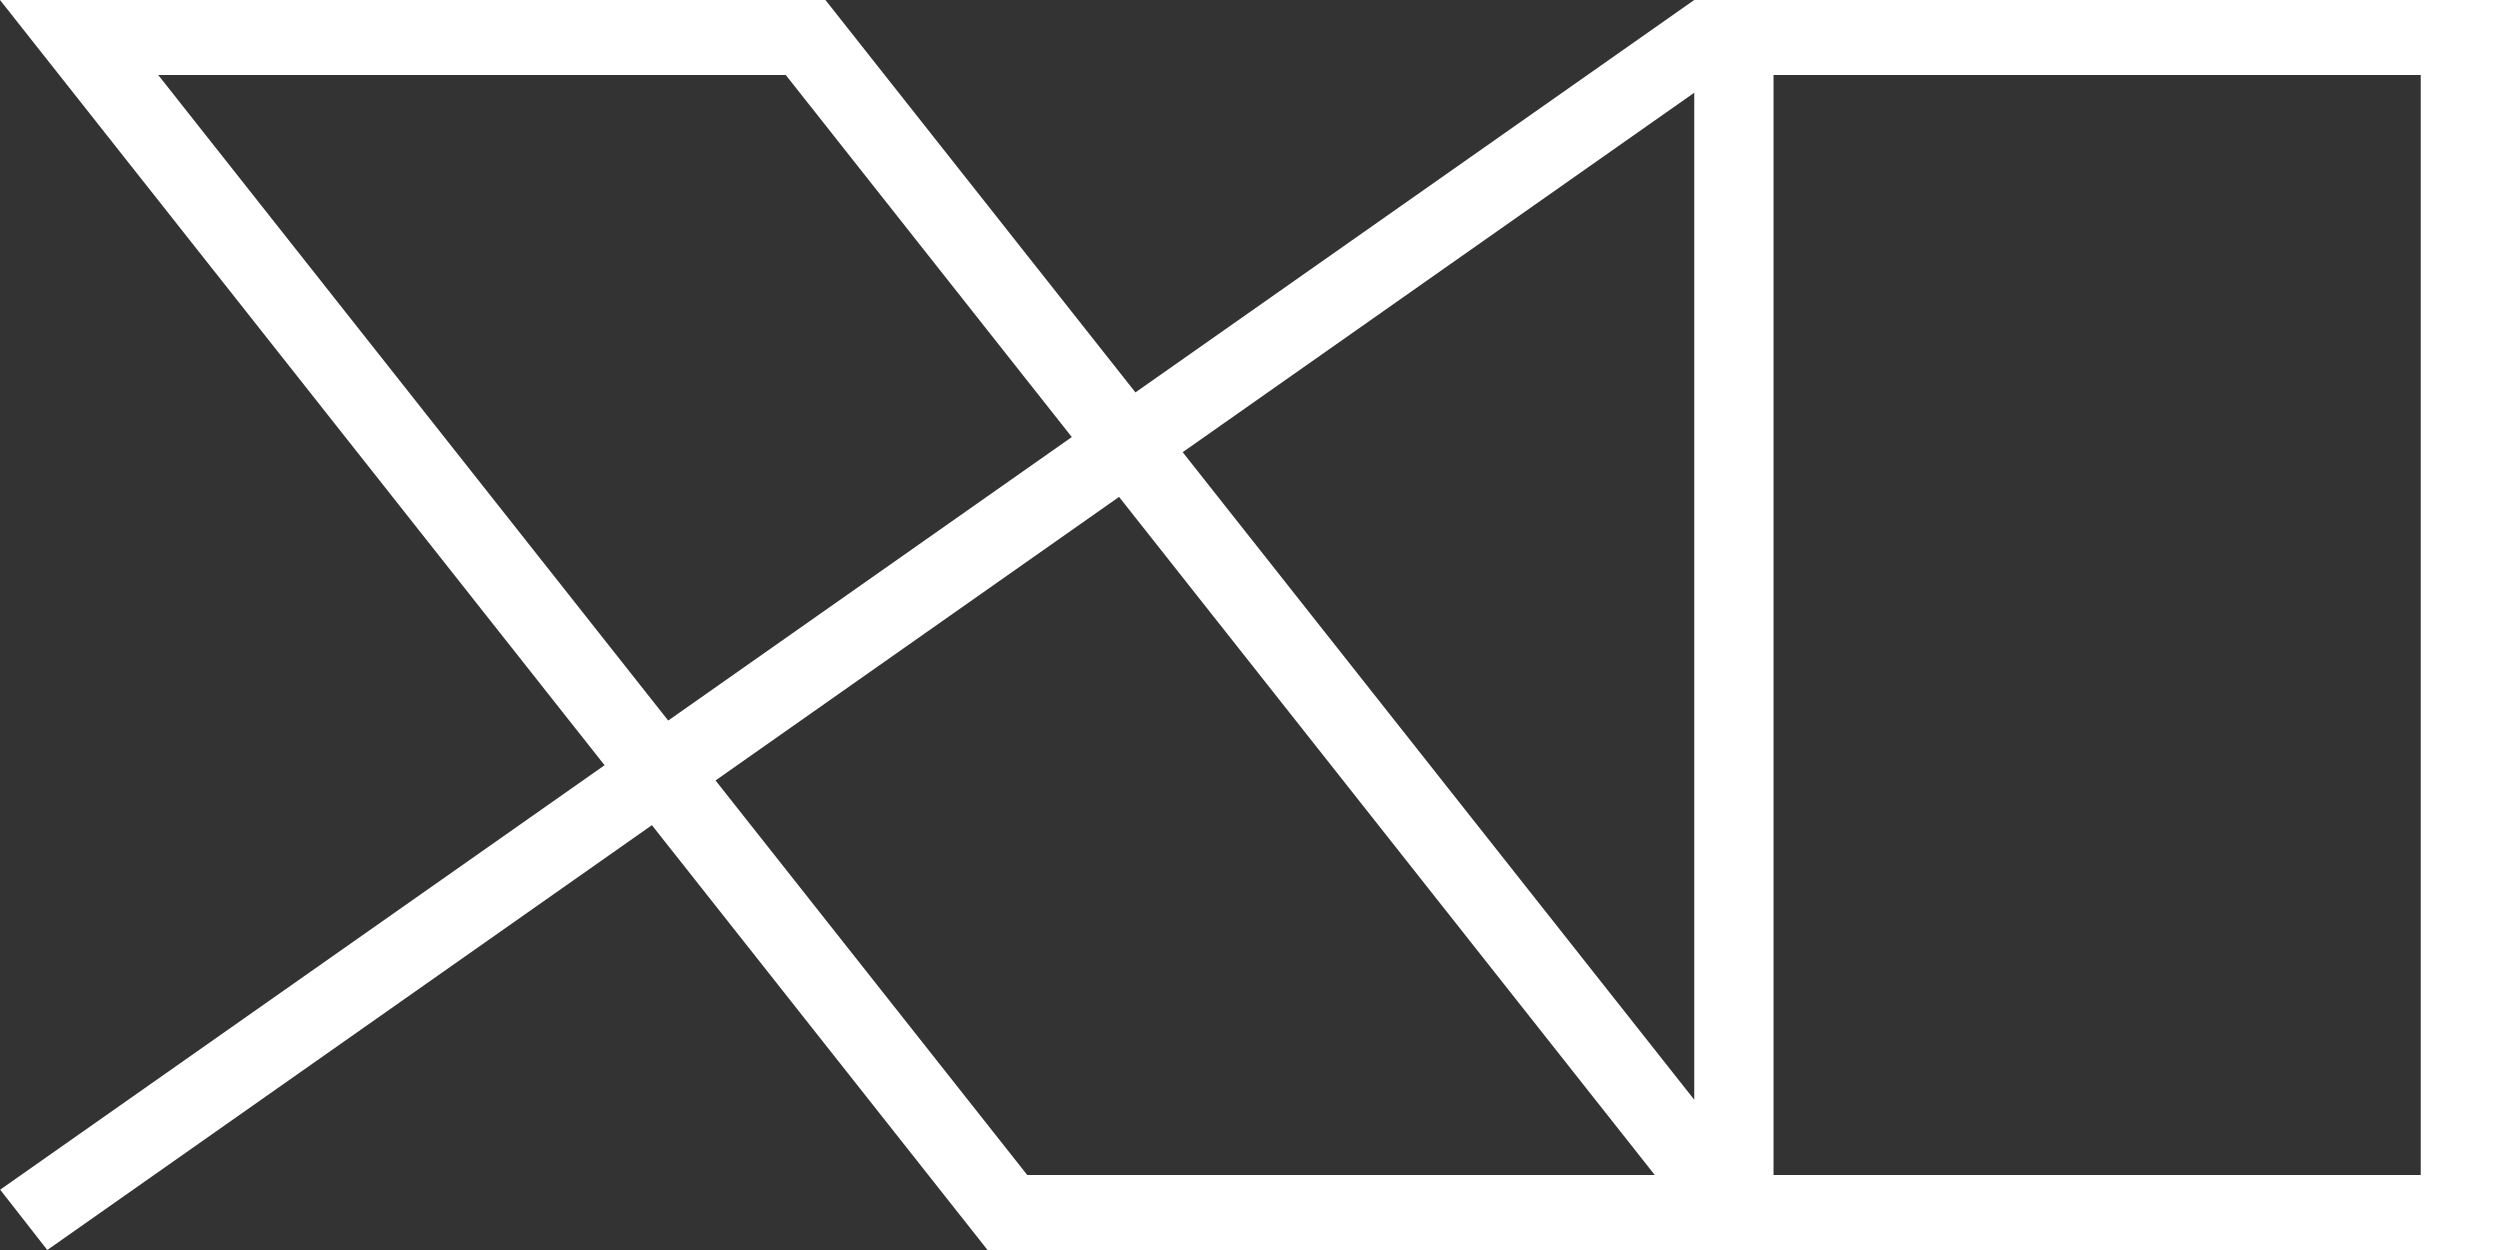
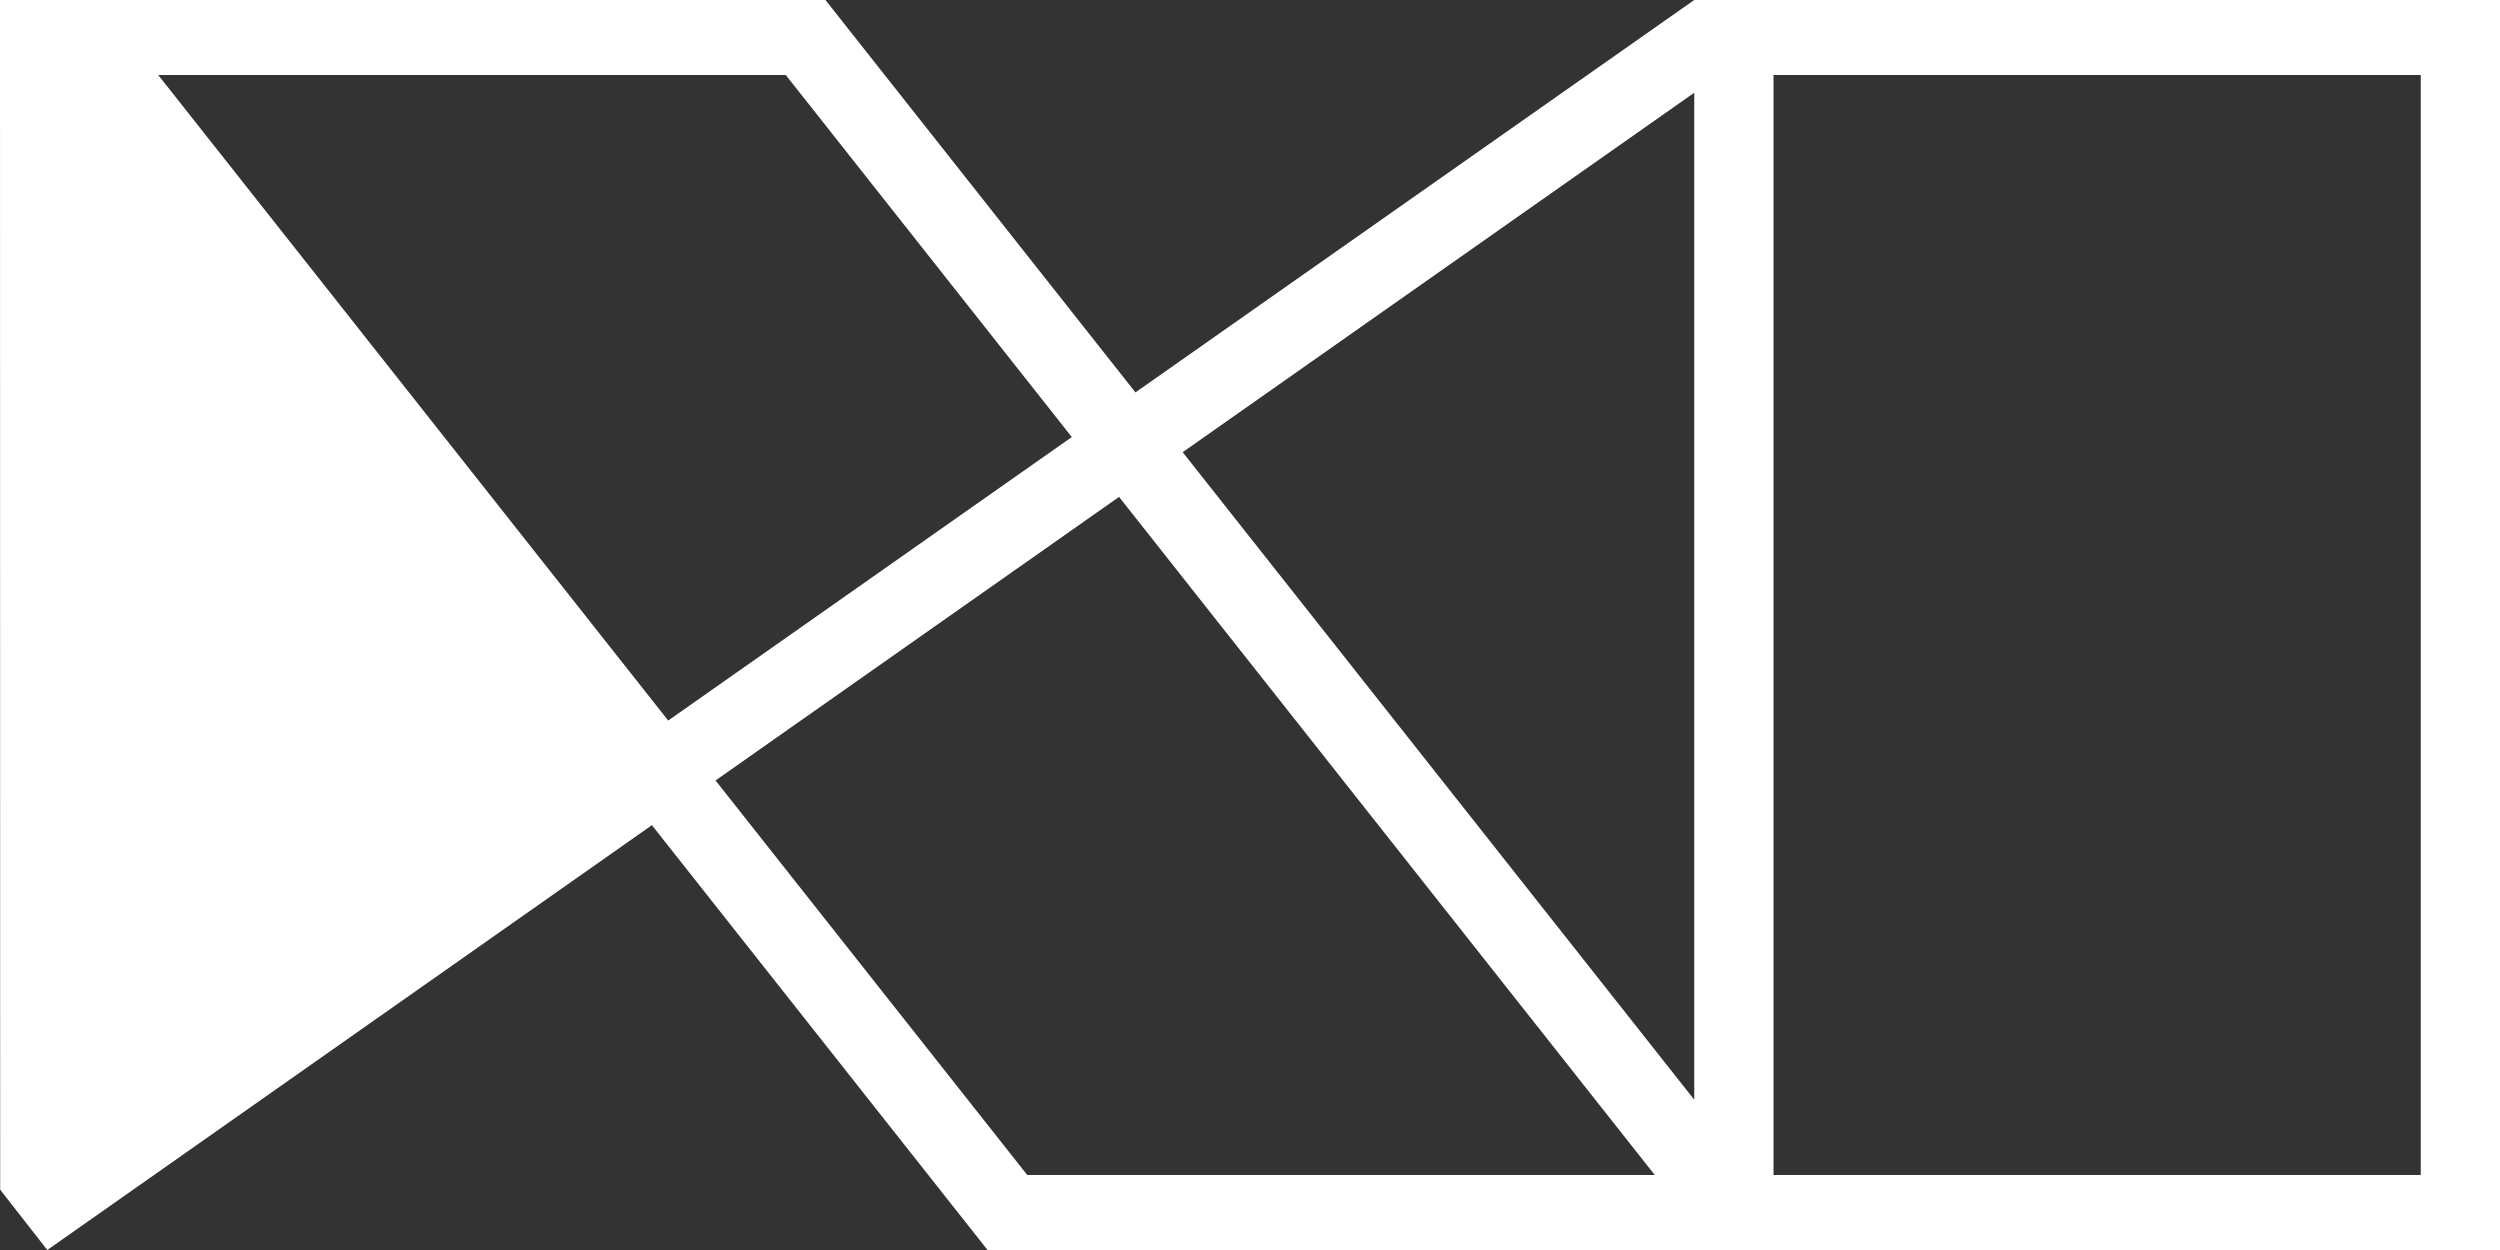
<svg xmlns="http://www.w3.org/2000/svg" width="154" height="77" viewBox="0 0 154 77" fill="none">
  <rect x="0" y="0" width="154" height="77" fill="#333333" stroke="none" />
-   <path d="M44.077 48.076L68.934 30.609L101.934 72.38H63.278L44.077 48.076ZM72.853 27.855L104.366 5.712V67.743L72.853 27.855ZM9.745 4.618H48.402L66.023 26.922L41.161 44.386L9.745 4.618ZM109.249 4.618H149.118V72.38H109.249V4.618ZM104.364 0L69.943 24.172L50.846 0H0L37.241 47.138L0.011 73.284L2.913 77L40.157 50.83L60.833 77H154V0H104.364Z" fill="white" />
+   <path d="M44.077 48.076L68.934 30.609L101.934 72.38H63.278L44.077 48.076ZM72.853 27.855L104.366 5.712V67.743L72.853 27.855ZM9.745 4.618H48.402L66.023 26.922L41.161 44.386L9.745 4.618ZM109.249 4.618H149.118V72.38H109.249V4.618ZM104.364 0L69.943 24.172L50.846 0H0L0.011 73.284L2.913 77L40.157 50.83L60.833 77H154V0H104.364Z" fill="white" />
</svg>